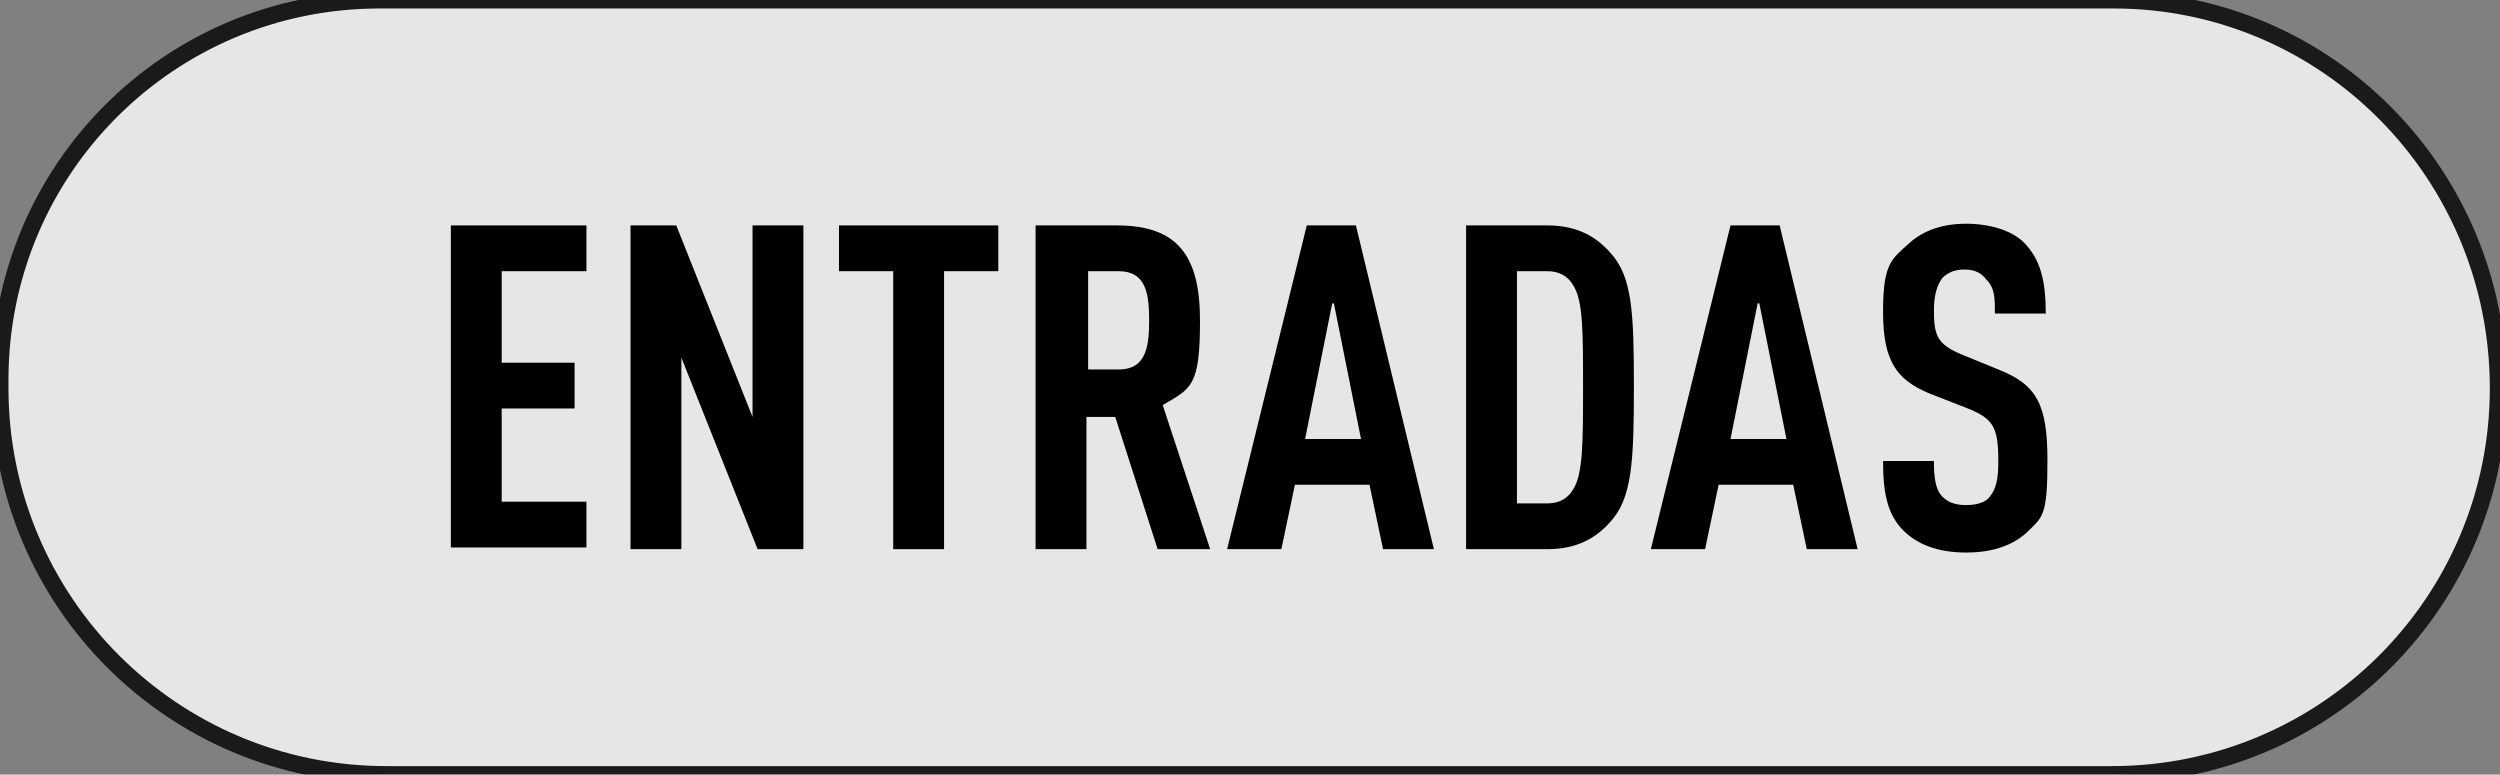
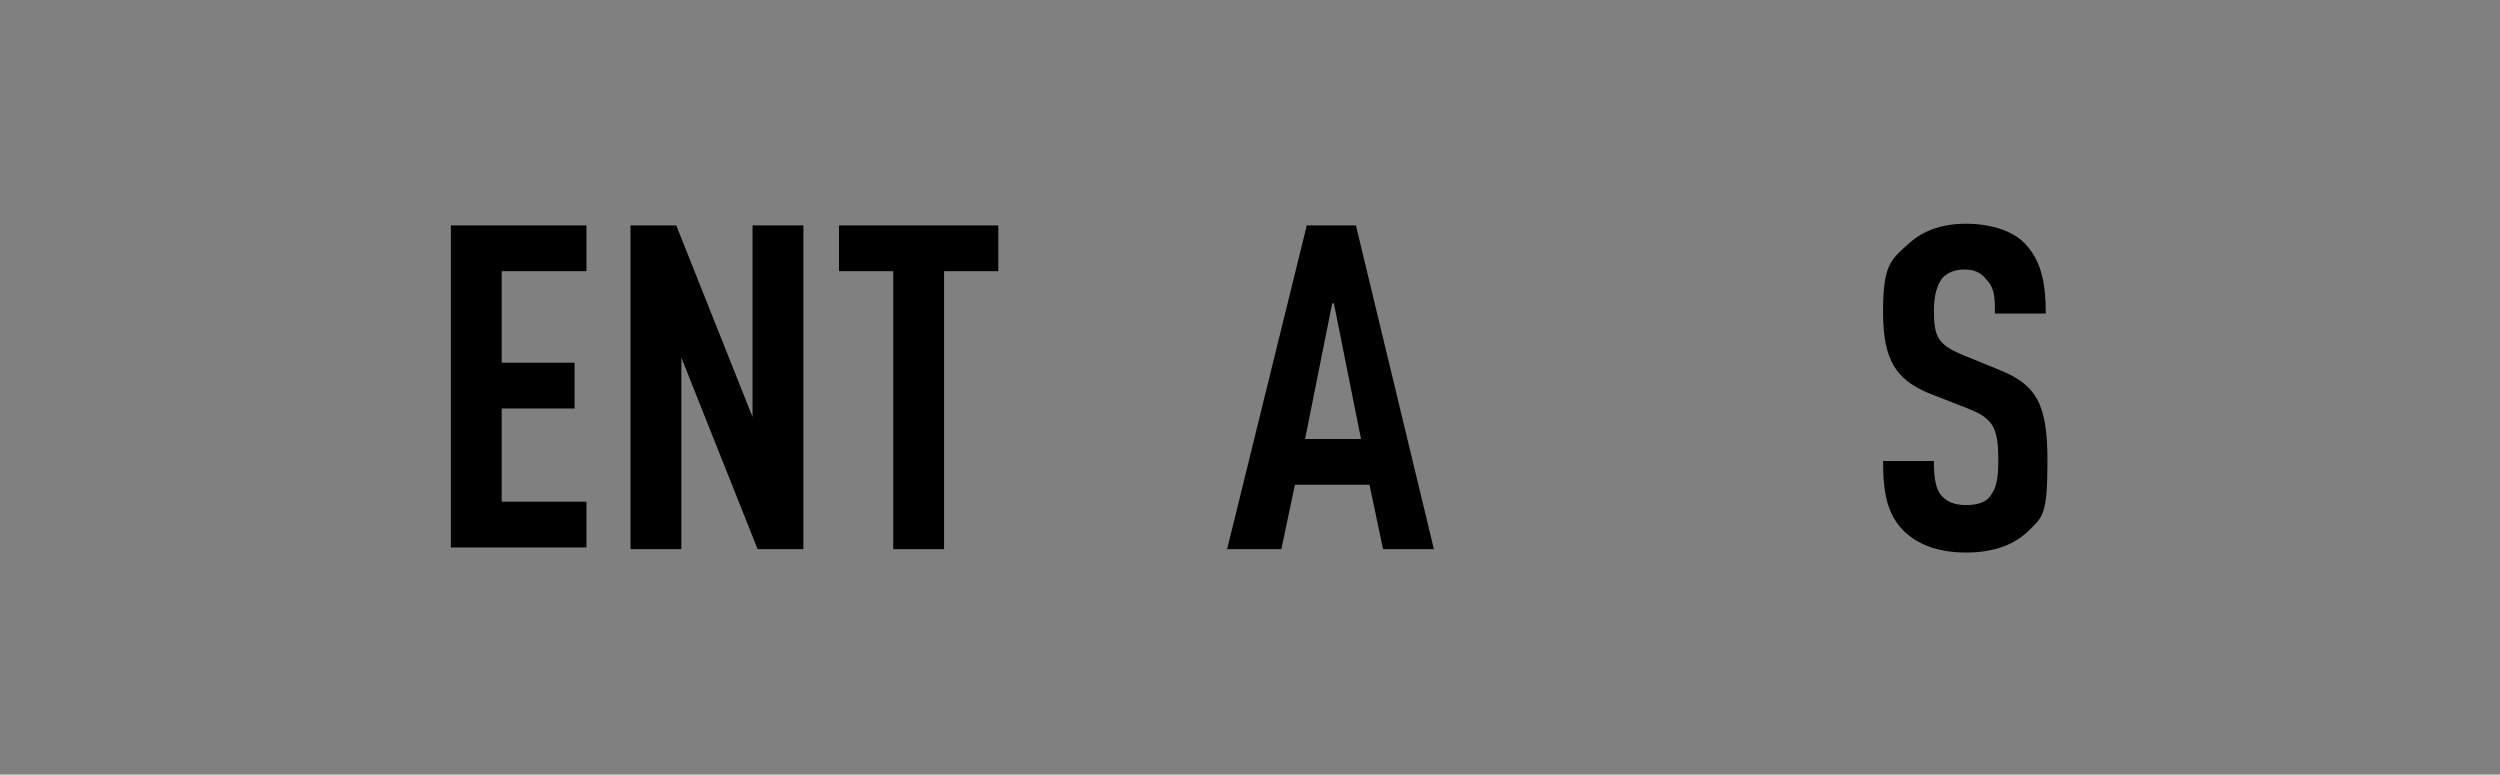
<svg xmlns="http://www.w3.org/2000/svg" id="Capa_2" version="1.1" viewBox="0 0 147.5 45.7">
  <rect x="0" y="0" width="147.5" height="45.7" fill="#808080" stroke="none" />
  <defs>
    <style>
      .st0 {
        fill: #fff;
        stroke: #000;
        stroke-miterlimit: 10;
      }

      .st1 {
        opacity: .8;
      }
    </style>
  </defs>
  <g id="Capa_1-2">
    <g>
      <g class="st1">
-         <path class="st0" d="M124.7,0H22.4C10,0,0,10,0,22.4v.5c0,12.6,10.2,22.8,22.8,22.8h101.8c12.6,0,22.8-10.2,22.8-22.8S137.3,0,124.7,0Z" />
-       </g>
+         </g>
      <g>
        <path d="M26.6,32.4V13.3h8v2.7h-5v5.4h4.3v2.7h-4.3v5.5h5v2.7h-8Z" />
        <path d="M44.7,32.4l-4.5-11.3v11.3h-3V13.3h2.7l4.5,11.3v-11.3h3v19.1h-2.7Z" />
        <path d="M55.7,16v16.4h-3V16h-3.2v-2.7h9.4v2.7h-3.2Z" />
-         <path d="M68.3,32.4l-2.5-7.8h-1.7v7.8h-3V13.3h4.8c3.5,0,4.9,1.7,4.9,5.6s-.5,4-2.2,5l2.8,8.5h-3.1ZM66,16h-1.8v5.8h1.8c1.6,0,1.8-1.3,1.8-2.9s-.2-2.9-1.8-2.9Z" />
        <path d="M81.6,32.4l-.8-3.8h-4.4l-.8,3.8h-3.2l4.7-19.1h2.9l4.6,19.1h-3.1ZM78.6,17.9l-1.6,8h3.3l-1.6-8Z" />
-         <path d="M95,30.8c-.8.9-1.9,1.6-3.7,1.6h-4.8V13.3h4.8c1.8,0,2.9.7,3.7,1.6,1.3,1.4,1.4,3.5,1.4,7.9s-.1,6.6-1.4,8ZM92.8,16.8c-.3-.5-.8-.8-1.5-.8h-1.8v13.7h1.8c.7,0,1.2-.3,1.5-.8.6-.9.6-2.8.6-6.1s0-5.1-.6-6Z" />
-         <path d="M106.6,32.4l-.8-3.8h-4.4l-.8,3.8h-3.2l4.7-19.1h2.9l4.6,19.1h-3.1ZM103.7,17.9l-1.6,8h3.3l-1.6-8Z" />
        <path d="M119.7,31.3c-.8.8-2,1.3-3.7,1.3s-2.9-.5-3.7-1.3c-.9-.9-1.2-2.1-1.2-4.1h3c0,1,.1,1.7.5,2.1.3.3.7.5,1.4.5s1.2-.2,1.4-.5c.4-.5.5-1.1.5-2.1,0-2-.3-2.5-1.8-3.1l-2.3-.9c-1.9-.8-2.7-1.9-2.7-4.8s.5-3.1,1.6-4.1c.8-.7,1.9-1.1,3.3-1.1s2.7.4,3.4,1.1c1,1,1.3,2.3,1.3,4.2h-3c0-.9,0-1.5-.5-2-.3-.4-.7-.6-1.3-.6s-1,.2-1.3.5c-.3.4-.5,1-.5,1.9,0,1.5.2,2,1.6,2.6l2.2.9c2.3.9,2.9,2.1,2.9,5.4s-.3,3.3-1.2,4.2h0Z" />
      </g>
    </g>
  </g>
</svg>